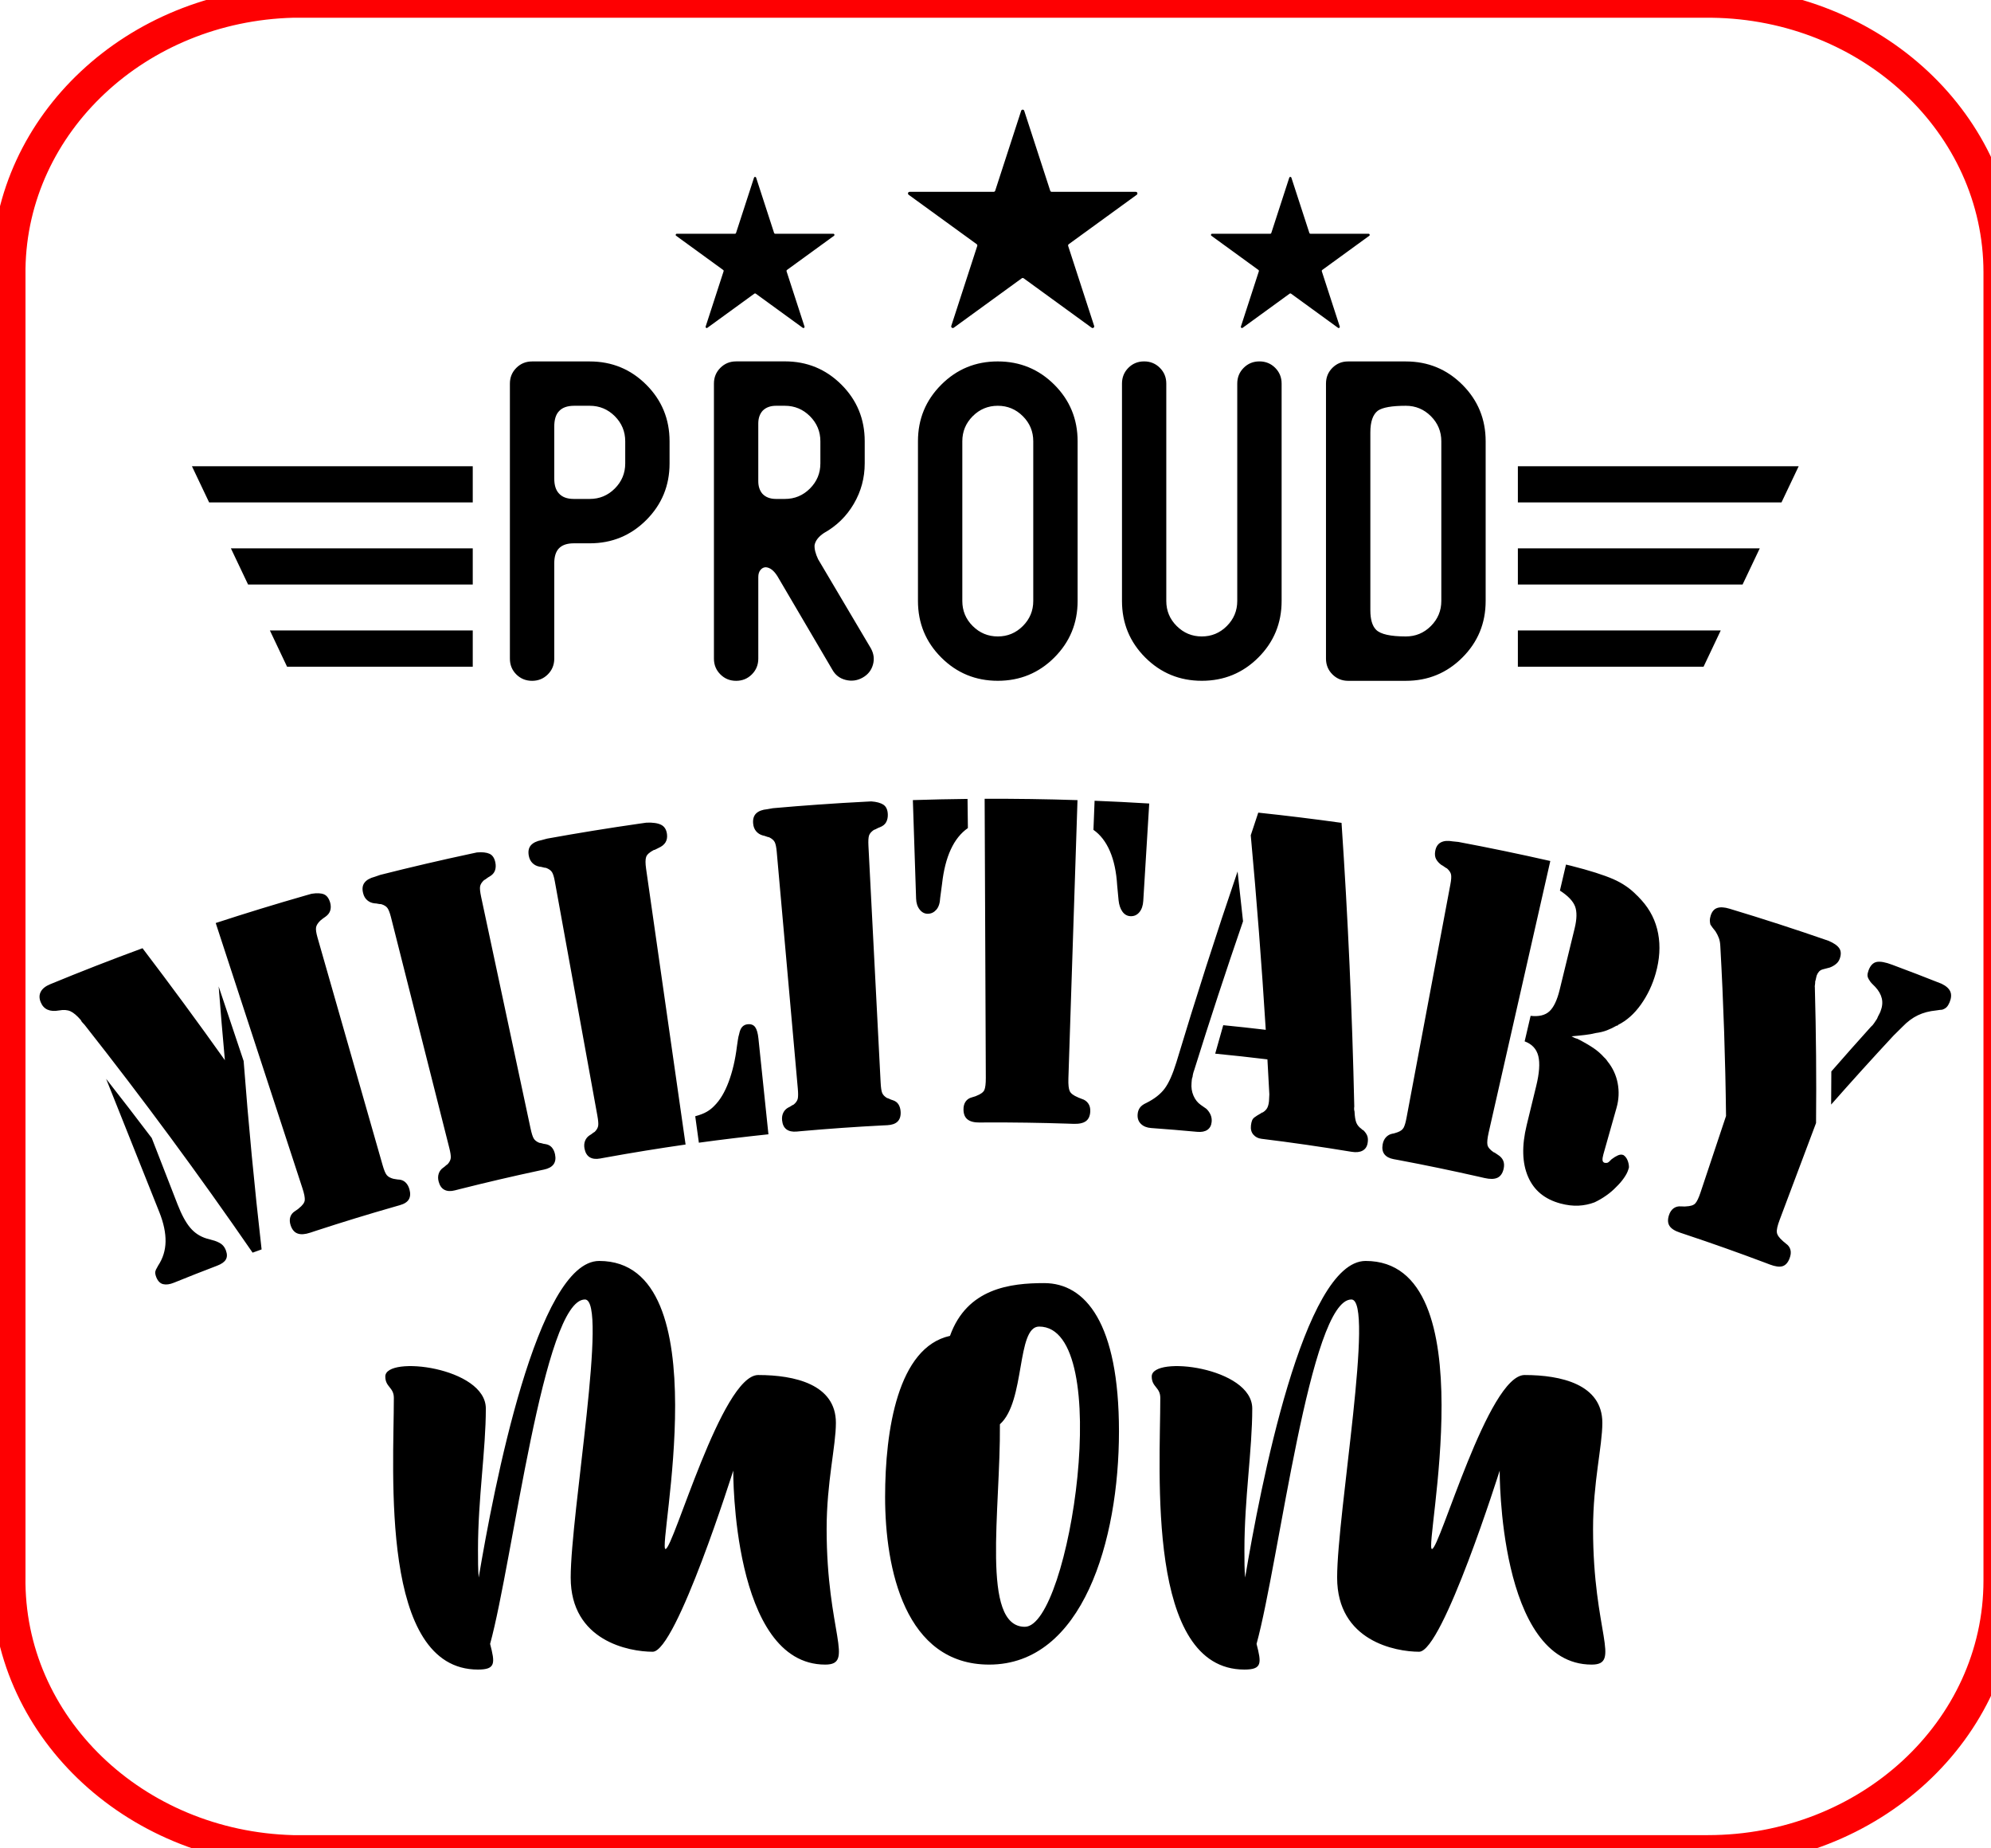
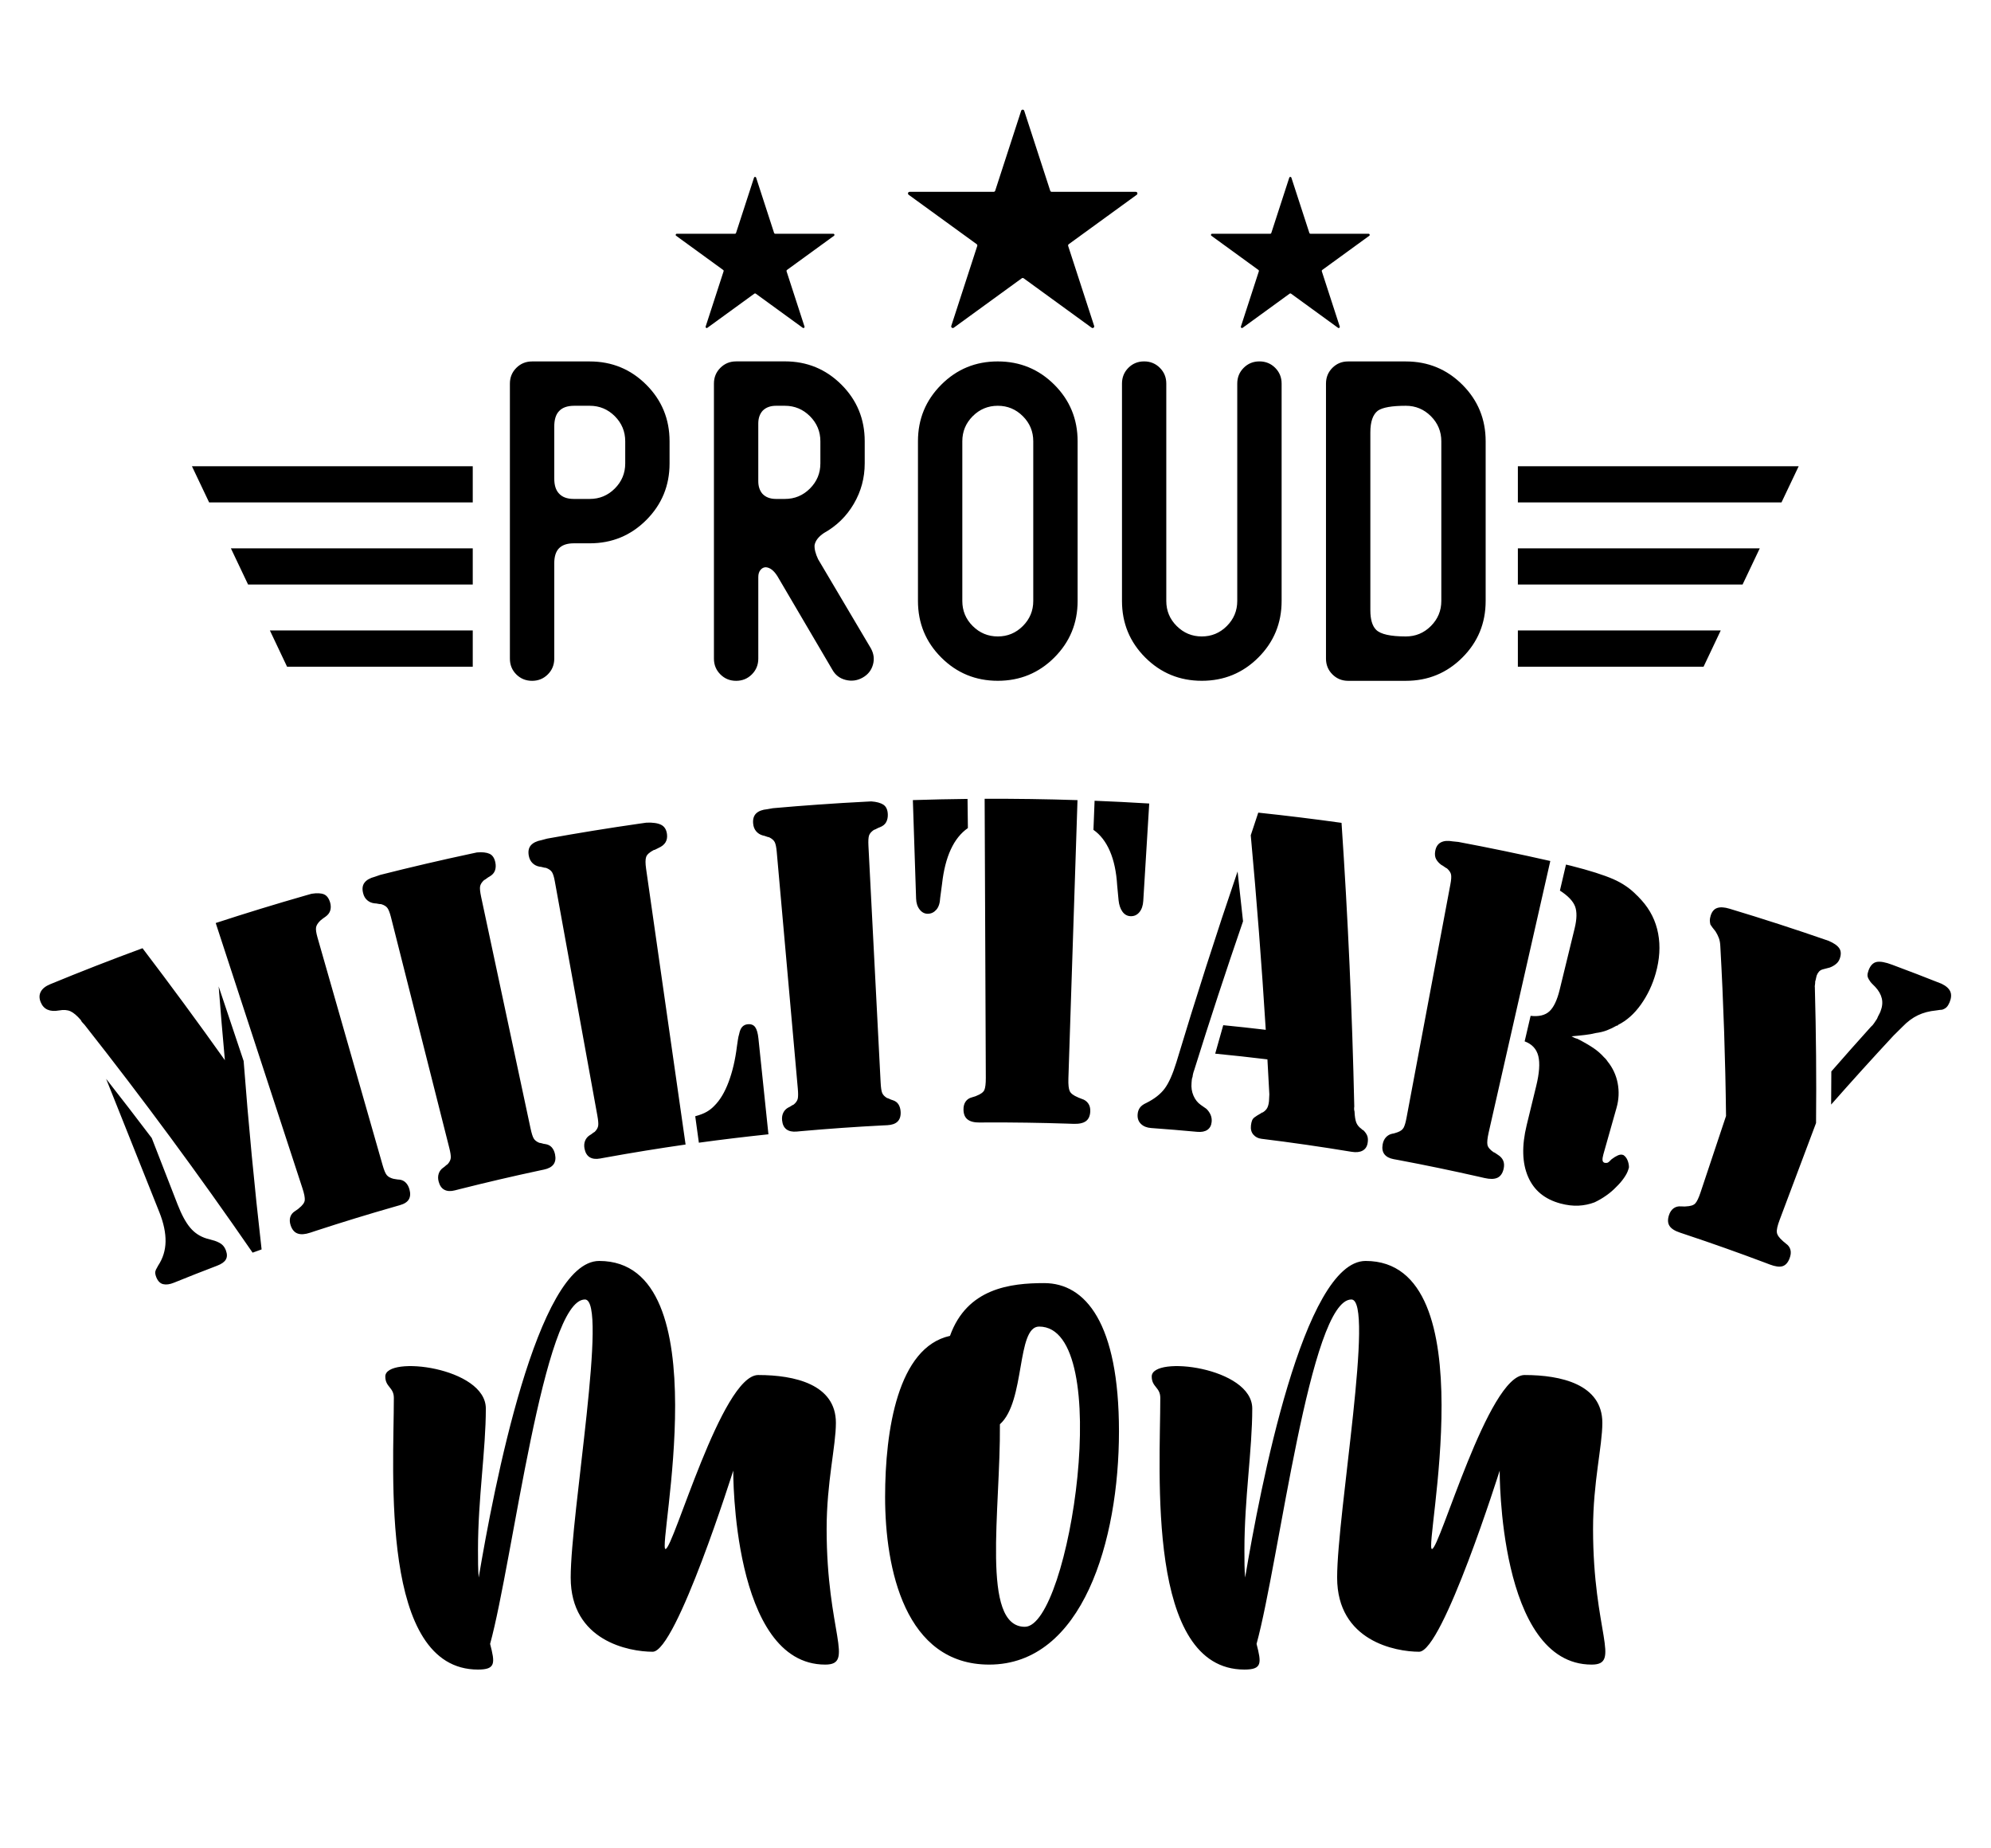
<svg xmlns="http://www.w3.org/2000/svg" xmlns:ns1="https://www.xtool.com/pages/software" version="1.1" preserveAspectRatio="xMinYMin meet" width="76.2mm" height="70.715mm" viewBox="349.461 220.061 76.2 70.715" ns1:version="2.7.22">
  <style />
-   <path transform="matrix(0.563,0,0,0.563,350.974,224.257)" stroke="none" fill="#000000" data-view-type="laser" d="M53.411 105.683C47.061 105.683 47.158 92.499 47.158 92.499 47.158 92.499 43.281 104.81 41.682 104.81 40.083 104.81 36.108 104.082 36.108 99.769 36.108 95.407 38.677 80.868 37.077 80.868 34.267 80.868 32.182 98.606 30.63 104.277 30.969 105.585 31.017 106.021 29.806 106.021 23.118 106.021 24.086 92.596 24.086 87.556 24.086 86.829 23.505 86.829 23.505 86.101 23.505 84.647 30.339 85.471 30.339 88.281 30.339 91.092 29.806 94.388 29.806 97.877 29.806 98.604 29.806 99.234 29.854 99.767 30.871 93.709 33.829 78.249 38.045 78.249 46.381 78.249 41.972 97.828 42.553 97.828 43.086 97.828 46.382 86.002 48.854 86.002 51.326 86.002 54.136 86.633 54.136 89.25 54.136 90.849 53.506 93.272 53.506 96.471 53.508 103.502 55.447 105.683 53.411 105.683ZM73.379 89.835C73.379 97.25 70.907 105.683 64.558 105.683 58.838 105.683 57.481 99.189 57.481 94.294 57.481 89.738 58.354 84.115 61.892 83.341 63.055 80.094 66.011 79.755 68.29 79.755 71.102 79.753 73.379 82.468 73.379 89.835ZM67.951 82.709C66.401 82.709 67.03 87.799 65.285 89.349 65.334 95.212 63.976 103.114 66.981 103.114 70.034 103.114 73.136 82.709 67.951 82.709ZM105.512 105.683C99.162 105.683 99.26 92.499 99.26 92.499 99.26 92.499 95.382 104.81 93.783 104.81 92.184 104.81 88.21 104.082 88.21 99.769 88.21 95.407 90.779 80.868 89.178 80.868 86.368 80.868 84.283 98.606 82.732 104.277 83.07 105.585 83.119 106.021 81.907 106.021 75.219 106.021 76.188 92.596 76.188 87.556 76.188 86.829 75.606 86.829 75.606 86.101 75.606 84.647 82.44 85.471 82.44 88.281 82.44 91.092 81.907 94.388 81.907 97.877 81.907 98.604 81.907 99.234 81.956 99.767 82.973 93.709 85.931 78.249 90.147 78.249 98.482 78.249 94.073 97.828 94.655 97.828 95.188 97.828 98.484 86.002 100.955 86.002 103.427 86.002 106.238 86.633 106.238 89.25 106.238 90.849 105.607 93.272 105.607 96.471 105.609 103.502 107.546 105.683 105.512 105.683ZM19.334 53.33C19.134 53.249 18.854 53.236 18.491 53.293 18.367 53.329 18.24 53.364 18.115 53.4 16.06 53.988 14.014 54.615 11.977 55.281 13.941 61.29 15.908 67.299 17.872 73.307 17.996 73.683 18.047 73.955 18.03 74.123 18.012 74.292 17.877 74.475 17.628 74.672 17.591 74.708 17.553 74.739 17.513 74.763 17.472 74.789 17.424 74.823 17.364 74.865 17.204 74.966 17.097 75.1 17.045 75.268 16.993 75.437 17.003 75.626 17.072 75.834 17.171 76.125 17.33 76.31 17.549 76.386 17.767 76.464 18.049 76.444 18.396 76.329 18.537 76.282 18.678 76.237 18.817 76.19 20.592 75.61 22.374 75.064 24.164 74.553 24.272 74.522 24.382 74.491 24.491 74.459 24.797 74.373 25.001 74.242 25.105 74.063 25.208 73.887 25.223 73.66 25.147 73.385 25.093 73.194 25.011 73.041 24.894 72.925 24.779 72.808 24.635 72.74 24.462 72.721 24.389 72.719 24.316 72.711 24.24 72.696 24.165 72.683 24.102 72.672 24.052 72.664 23.845 72.609 23.696 72.525 23.605 72.414 23.513 72.303 23.419 72.079 23.323 71.741 21.847 66.582 20.372 61.423 18.896 56.265 18.805 55.948 18.773 55.718 18.799 55.574 18.825 55.43 18.922 55.276 19.091 55.114 19.134 55.08 19.189 55.034 19.254 54.983 19.321 54.929 19.387 54.882 19.455 54.84 19.61 54.728 19.713 54.591 19.763 54.429 19.811 54.267 19.81 54.09 19.758 53.899 19.672 53.603 19.531 53.413 19.334 53.33ZM12.414 77.144C12.302 77.045 12.134 76.956 11.907 76.877 11.727 76.827 11.547 76.778 11.368 76.728 10.919 76.593 10.545 76.349 10.245 75.993 9.944 75.638 9.659 75.111 9.387 74.415 8.8 72.908 8.215 71.402 7.629 69.896 6.607 68.546 5.574 67.205 4.527 65.871 5.734 68.893 6.941 71.916 8.146 74.938 8.439 75.673 8.578 76.341 8.567 76.937 8.556 77.535 8.387 78.076 8.062 78.566 8.036 78.625 8.006 78.678 7.977 78.725 7.947 78.774 7.926 78.813 7.913 78.84 7.874 78.928 7.857 79.012 7.866 79.091 7.874 79.172 7.898 79.263 7.94 79.363 8.049 79.627 8.207 79.783 8.411 79.828 8.617 79.875 8.857 79.841 9.132 79.729 10.109 79.332 11.089 78.947 12.07 78.573 12.37 78.459 12.568 78.32 12.663 78.155 12.761 77.99 12.762 77.784 12.67 77.536 12.611 77.376 12.526 77.245 12.414 77.144ZM12.177 59.592C12.307 61.266 12.448 62.936 12.6 64.604 10.78 62.043 8.912 59.507 7.001 56.994 4.897 57.767 2.805 58.582 0.726 59.44 0.41 59.57 0.194 59.741 0.084 59.952-0.028 60.164-0.028 60.404 0.081 60.666 0.181 60.911 0.337 61.078 0.544 61.17 0.752 61.262 1.012 61.28 1.327 61.223 1.641 61.167 1.9 61.186 2.107 61.282 2.313 61.377 2.545 61.573 2.805 61.873 2.83 61.935 2.865 61.991 2.916 62.043 2.964 62.095 3.013 62.147 3.061 62.199 7.051 67.26 10.859 72.426 14.484 77.685 14.688 77.611 14.892 77.538 15.096 77.465 14.61 73.215 14.202 68.945 13.875 64.661 13.308 62.97 12.743 61.28 12.177 59.592ZM22.28 53.735C22.418 53.854 22.583 53.923 22.774 53.944 22.855 53.946 22.929 53.956 23.001 53.972 23.07 53.988 23.146 53.998 23.227 53.999 23.43 54.061 23.571 54.15 23.653 54.265 23.734 54.38 23.814 54.587 23.89 54.885 25.21 60.109 26.532 65.331 27.852 70.555 27.933 70.874 27.967 71.104 27.956 71.243 27.943 71.383 27.873 71.525 27.745 71.671 27.683 71.71 27.63 71.752 27.583 71.797 27.536 71.844 27.481 71.886 27.421 71.924 27.282 72.027 27.186 72.16 27.134 72.322 27.082 72.484 27.081 72.661 27.131 72.852 27.204 73.129 27.335 73.315 27.525 73.414 27.716 73.513 27.952 73.524 28.237 73.451 28.348 73.424 28.458 73.394 28.566 73.367 30.367 72.912 32.175 72.491 33.988 72.103 34.086 72.082 34.187 72.061 34.286 72.04 34.595 71.975 34.814 71.857 34.94 71.686 35.066 71.514 35.102 71.289 35.044 71.007 35.005 70.813 34.93 70.654 34.823 70.531 34.716 70.408 34.567 70.331 34.375 70.304 34.303 70.297 34.235 70.283 34.174 70.262 34.111 70.241 34.044 70.228 33.973 70.22 33.793 70.145 33.667 70.048 33.596 69.928 33.523 69.808 33.45 69.577 33.377 69.233 32.258 63.985 31.138 58.739 30.017 53.491 29.949 53.168 29.925 52.937 29.948 52.797 29.971 52.658 30.058 52.516 30.212 52.371 30.283 52.334 30.346 52.292 30.401 52.247 30.456 52.201 30.521 52.161 30.593 52.122 30.78 52.014 30.902 51.877 30.96 51.714 31.018 51.55 31.027 51.367 30.986 51.166 30.925 50.865 30.792 50.667 30.588 50.575 30.384 50.483 30.098 50.452 29.734 50.484 29.619 50.509 29.506 50.533 29.391 50.557 27.308 51.001 25.233 51.485 23.164 52.009 23.041 52.051 22.918 52.094 22.793 52.137 22.466 52.221 22.231 52.355 22.092 52.538 21.951 52.723 21.922 52.964 22 53.261 22.048 53.46 22.142 53.619 22.28 53.735ZM37.739 69.476C37.676 69.51 37.619 69.549 37.569 69.591 37.519 69.633 37.462 69.672 37.399 69.706 37.253 69.8 37.149 69.926 37.086 70.084 37.023 70.241 37.01 70.417 37.047 70.612 37.101 70.893 37.219 71.088 37.4 71.2 37.582 71.311 37.817 71.339 38.107 71.287 38.218 71.266 38.328 71.247 38.44 71.226 40.262 70.895 42.088 70.599 43.918 70.336 43.024 64.09 42.13 57.843 41.234 51.597 41.181 51.226 41.181 50.959 41.236 50.795 41.289 50.632 41.461 50.475 41.751 50.322 41.801 50.316 41.851 50.298 41.898 50.269 41.945 50.24 42.007 50.209 42.08 50.178 42.299 50.081 42.457 49.955 42.553 49.798 42.648 49.641 42.682 49.453 42.653 49.234 42.613 48.929 42.48 48.719 42.256 48.606 42.033 48.492 41.699 48.442 41.257 48.46 41.103 48.481 40.949 48.503 40.795 48.525 38.695 48.826 36.597 49.166 34.504 49.545 34.378 49.579 34.253 49.613 34.127 49.647 33.795 49.709 33.553 49.827 33.401 50 33.249 50.175 33.204 50.413 33.26 50.714 33.299 50.917 33.382 51.082 33.511 51.208 33.639 51.335 33.798 51.416 33.988 51.45 34.067 51.458 34.141 51.471 34.211 51.492 34.279 51.513 34.354 51.528 34.435 51.534 34.631 51.61 34.765 51.707 34.84 51.829 34.914 51.95 34.979 52.161 35.032 52.464 35.994 57.765 36.957 63.065 37.92 68.367 37.979 68.691 37.998 68.922 37.977 69.06 37.956 69.202 37.875 69.34 37.739 69.476ZM48.648 62.356C48.536 62.202 48.363 62.137 48.128 62.163 47.987 62.178 47.867 62.236 47.772 62.335 47.676 62.433 47.605 62.597 47.56 62.824 47.524 62.939 47.498 63.064 47.477 63.198 47.457 63.332 47.433 63.491 47.407 63.671 47.297 64.568 47.109 65.372 46.845 66.078 46.581 66.786 46.254 67.33 45.865 67.711 45.723 67.861 45.556 67.994 45.363 68.107 45.17 68.221 44.908 68.323 44.574 68.414 44.657 69.013 44.738 69.612 44.821 70.212 46.395 69.996 47.973 69.807 49.55 69.641 49.323 67.476 49.098 65.31 48.872 63.146 48.834 62.772 48.76 62.51 48.648 62.356ZM58.394 67.613C58.308 67.474 58.174 67.375 57.989 67.319 57.92 67.301 57.856 67.275 57.798 67.246 57.74 67.215 57.675 67.191 57.607 67.173 57.442 67.071 57.333 66.956 57.281 66.826 57.228 66.697 57.194 66.457 57.176 66.105 56.899 60.747 56.624 55.389 56.348 50.029 56.332 49.7 56.345 49.467 56.389 49.334 56.433 49.2 56.541 49.074 56.714 48.955 56.789 48.929 56.859 48.899 56.92 48.863 56.982 48.827 57.051 48.797 57.127 48.771 57.328 48.693 57.471 48.578 57.553 48.426 57.636 48.273 57.673 48.094 57.665 47.888 57.652 47.58 57.552 47.365 57.366 47.24 57.179 47.117 56.904 47.041 56.541 47.015 56.425 47.021 56.31 47.026 56.193 47.033 54.077 47.141 51.964 47.29 49.852 47.478 49.724 47.501 49.596 47.524 49.468 47.546 49.132 47.577 48.881 47.673 48.716 47.831 48.551 47.992 48.481 48.225 48.512 48.531 48.531 48.737 48.599 48.908 48.716 49.046 48.833 49.184 48.983 49.279 49.168 49.33 49.247 49.344 49.319 49.365 49.387 49.393 49.453 49.42 49.526 49.441 49.604 49.456 49.792 49.55 49.916 49.66 49.979 49.786 50.043 49.913 50.086 50.13 50.114 50.436 50.592 55.802 51.07 61.168 51.547 66.535 51.577 66.864 51.573 67.095 51.541 67.231 51.507 67.367 51.416 67.497 51.267 67.62 51.201 67.647 51.141 67.681 51.087 67.719 51.034 67.756 50.974 67.79 50.908 67.818 50.755 67.899 50.64 68.014 50.564 68.166 50.488 68.316 50.459 68.491 50.478 68.687 50.506 68.972 50.605 69.178 50.776 69.305 50.946 69.432 51.178 69.481 51.47 69.455 51.581 69.445 51.693 69.434 51.807 69.424 53.645 69.261 55.487 69.131 57.328 69.037 57.429 69.032 57.531 69.028 57.631 69.023 57.945 69.006 58.177 68.925 58.329 68.775 58.48 68.626 58.551 68.407 58.538 68.122 58.527 67.921 58.48 67.753 58.394 67.613ZM75.436 47.159C74.198 47.083 72.959 47.02 71.722 46.971 71.696 47.63 71.67 48.29 71.644 48.949 72.115 49.276 72.489 49.76 72.765 50.4 73.04 51.04 73.202 51.814 73.257 52.72 73.29 53.063 73.322 53.405 73.354 53.748 73.388 54.059 73.474 54.31 73.612 54.505 73.75 54.699 73.929 54.803 74.151 54.816 74.396 54.83 74.6 54.743 74.76 54.553 74.921 54.365 75.011 54.106 75.031 53.777 75.164 51.57 75.3 49.365 75.436 47.159ZM70.56 46.929C68.456 46.859 66.352 46.83 64.248 46.838 64.274 53.16 64.301 59.482 64.327 65.804 64.329 66.199 64.295 66.475 64.229 66.629 64.161 66.783 63.979 66.915 63.684 67.029 63.639 67.051 63.594 67.068 63.548 67.079 63.503 67.09 63.446 67.108 63.378 67.131 63.197 67.178 63.056 67.272 62.955 67.416 62.855 67.56 62.806 67.743 62.81 67.962 62.814 68.269 62.907 68.493 63.09 68.634 63.271 68.775 63.542 68.843 63.901 68.84 64.047 68.838 64.193 68.838 64.34 68.836 66.185 68.828 68.029 68.856 69.872 68.916 70.006 68.921 70.142 68.925 70.277 68.93 70.659 68.943 70.942 68.885 71.129 68.749 71.315 68.614 71.414 68.393 71.428 68.085 71.438 67.866 71.39 67.681 71.283 67.534 71.174 67.387 71.032 67.288 70.852 67.236 70.806 67.213 70.763 67.194 70.717 67.181 70.672 67.168 70.627 67.15 70.583 67.126 70.291 67.004 70.107 66.867 70.034 66.71 69.959 66.554 69.928 66.266 69.941 65.848 70.146 59.544 70.353 53.236 70.56 46.929ZM63.085 46.846C61.846 46.859 60.607 46.887 59.368 46.927 59.441 49.158 59.513 51.388 59.588 53.62 59.598 53.928 59.68 54.178 59.836 54.372 59.99 54.565 60.178 54.659 60.399 54.652 60.621 54.646 60.809 54.553 60.966 54.374 61.122 54.194 61.209 53.928 61.225 53.575 61.268 53.254 61.31 52.935 61.353 52.616 61.457 51.69 61.655 50.91 61.948 50.279 62.239 49.647 62.627 49.163 63.109 48.827 63.1 48.167 63.091 47.507 63.085 46.846ZM83.457 67.85C83.397 67.965 83.292 68.069 83.143 68.161 83.12 68.158 83.102 68.161 83.089 68.171 83.076 68.18 83.057 68.195 83.032 68.213 82.934 68.268 82.848 68.318 82.773 68.365 82.699 68.412 82.636 68.454 82.587 68.493 82.511 68.551 82.457 68.623 82.425 68.707 82.393 68.791 82.368 68.9 82.352 69.031 82.321 69.293 82.376 69.504 82.516 69.664 82.655 69.824 82.836 69.918 83.06 69.946 85.106 70.197 87.148 70.492 89.184 70.829 89.495 70.881 89.746 70.856 89.936 70.754 90.124 70.652 90.24 70.484 90.281 70.244 90.315 70.05 90.308 69.886 90.261 69.755 90.214 69.624 90.122 69.491 89.983 69.356 89.96 69.353 89.939 69.343 89.918 69.329 89.897 69.314 89.878 69.295 89.858 69.269 89.693 69.152 89.576 69.01 89.511 68.843 89.447 68.676 89.406 68.425 89.392 68.088 89.375 68.041 89.367 67.989 89.364 67.933 89.361 67.877 89.366 67.816 89.375 67.751 89.233 61.334 88.945 54.905 88.509 48.473 86.625 48.21 84.738 47.979 82.848 47.779 82.676 48.291 82.506 48.805 82.338 49.318 82.744 53.727 83.084 58.135 83.358 62.54 82.396 62.425 81.432 62.32 80.467 62.225 80.284 62.869 80.102 63.514 79.921 64.16 81.105 64.275 82.289 64.405 83.471 64.549 83.517 65.341 83.559 66.133 83.601 66.923 83.593 67.077 83.586 67.231 83.578 67.387 83.559 67.579 83.517 67.737 83.457 67.85ZM78.329 65.947C78.335 65.871 78.353 65.799 78.382 65.736 78.387 65.67 78.4 65.6 78.418 65.524 78.435 65.448 78.46 65.368 78.492 65.283 79.548 61.899 80.655 58.527 81.813 55.164 81.694 54.035 81.57 52.906 81.442 51.777 79.974 56.084 78.588 60.409 77.282 64.748 77.03 65.566 76.764 66.162 76.482 66.538 76.2 66.914 75.787 67.236 75.245 67.507 75.032 67.602 74.883 67.714 74.796 67.84 74.707 67.967 74.658 68.117 74.647 68.294 74.629 68.558 74.705 68.772 74.875 68.937 75.045 69.102 75.275 69.194 75.567 69.215 76.61 69.29 77.653 69.376 78.696 69.473 78.986 69.5 79.218 69.455 79.388 69.34 79.556 69.224 79.655 69.047 79.679 68.806 79.697 68.631 79.673 68.469 79.608 68.318 79.543 68.167 79.448 68.031 79.323 67.91 79.195 67.821 79.066 67.73 78.938 67.641 78.722 67.489 78.559 67.28 78.444 67.016 78.33 66.752 78.285 66.467 78.312 66.159 78.316 66.094 78.322 66.024 78.329 65.947ZM103.336 59.822C103.164 60.527 102.931 61.015 102.64 61.283 102.348 61.552 101.922 61.653 101.362 61.59 101.227 62.168 101.091 62.746 100.957 63.324 101.457 63.509 101.768 63.844 101.886 64.325 102.005 64.806 101.956 65.485 101.742 66.361 101.527 67.247 101.31 68.135 101.094 69.021 100.751 70.432 100.788 71.6 101.19 72.528 101.592 73.456 102.322 74.055 103.391 74.344 103.829 74.46 104.237 74.51 104.617 74.491 104.998 74.472 105.361 74.397 105.706 74.266 105.978 74.138 106.242 73.986 106.496 73.806 106.751 73.628 106.981 73.432 107.186 73.216 107.387 73.023 107.559 72.823 107.706 72.612 107.852 72.403 107.951 72.215 108.001 72.045 108.008 72.024 108.014 72.003 108.021 71.982 108.027 71.961 108.037 71.93 108.048 71.886 108.046 71.726 108.016 71.567 107.952 71.41 107.889 71.255 107.797 71.135 107.675 71.054 107.653 71.047 107.63 71.041 107.609 71.034 107.52 71.008 107.411 71.023 107.287 71.078 107.162 71.133 107.021 71.219 106.867 71.336 106.798 71.407 106.739 71.465 106.691 71.509 106.642 71.553 106.592 71.579 106.542 71.587 106.519 71.58 106.495 71.579 106.47 71.584 106.444 71.588 106.422 71.587 106.399 71.58 106.31 71.554 106.26 71.496 106.252 71.4 106.242 71.307 106.261 71.175 106.308 71.005 106.608 69.948 106.906 68.89 107.206 67.831 107.361 67.28 107.387 66.727 107.282 66.173 107.177 65.62 106.945 65.121 106.589 64.682 106.553 64.627 106.517 64.576 106.478 64.533 106.44 64.487 106.401 64.448 106.36 64.414 106.15 64.175 105.905 63.963 105.628 63.775 105.351 63.588 104.992 63.379 104.549 63.153 104.478 63.135 104.41 63.112 104.342 63.083 104.274 63.054 104.208 63.02 104.143 62.981 104.476 62.952 104.779 62.923 105.051 62.89 105.324 62.859 105.568 62.816 105.785 62.759 106.074 62.722 106.329 62.659 106.556 62.571 106.783 62.484 107.002 62.378 107.214 62.254 107.238 62.26 107.256 62.26 107.272 62.252 107.287 62.246 107.296 62.231 107.303 62.208 107.893 61.914 108.411 61.454 108.858 60.825 109.305 60.197 109.642 59.492 109.864 58.71 110.134 57.757 110.193 56.855 110.032 55.998 109.872 55.143 109.494 54.382 108.895 53.721 108.832 53.658 108.774 53.598 108.723 53.538 108.672 53.478 108.625 53.432 108.581 53.397 108.14 52.938 107.604 52.571 106.977 52.297 106.349 52.023 105.393 51.715 104.109 51.39 103.995 51.362 103.88 51.336 103.767 51.309 103.633 51.887 103.496 52.465 103.362 53.044 103.359 53.055 103.357 53.065 103.354 53.076 103.905 53.431 104.246 53.79 104.384 54.152 104.52 54.513 104.51 55.013 104.353 55.655 104.013 57.045 103.675 58.433 103.336 59.822ZM95.296 51.333C95.367 51.369 95.432 51.408 95.488 51.453 95.545 51.497 95.61 51.537 95.681 51.573 95.837 51.714 95.929 51.853 95.955 51.992 95.981 52.132 95.966 52.352 95.908 52.655 94.913 57.95 93.917 63.245 92.923 68.54 92.866 68.843 92.801 69.06 92.73 69.191 92.659 69.324 92.523 69.426 92.323 69.5 92.275 69.513 92.218 69.531 92.157 69.554 92.093 69.577 92.029 69.593 91.956 69.601 91.787 69.637 91.645 69.718 91.53 69.842 91.415 69.967 91.34 70.127 91.305 70.322 91.254 70.604 91.295 70.829 91.424 70.997 91.554 71.166 91.765 71.277 92.053 71.331 92.165 71.352 92.275 71.373 92.387 71.392 94.207 71.734 96.021 72.112 97.831 72.521 97.963 72.552 98.095 72.581 98.227 72.612 98.603 72.698 98.893 72.693 99.104 72.596 99.313 72.499 99.454 72.301 99.525 72.001 99.575 71.788 99.569 71.6 99.501 71.436 99.434 71.274 99.306 71.136 99.122 71.025 99.058 70.987 99.008 70.953 98.969 70.921 98.929 70.89 98.887 70.868 98.843 70.858 98.6 70.689 98.461 70.523 98.428 70.357 98.396 70.192 98.422 69.917 98.509 69.53 99.907 63.375 101.303 57.221 102.701 51.066 100.625 50.595 98.54 50.162 96.451 49.77 96.321 49.757 96.191 49.744 96.062 49.731 95.73 49.67 95.462 49.694 95.258 49.803 95.054 49.911 94.928 50.107 94.878 50.387 94.839 50.604 94.858 50.786 94.936 50.935 95.015 51.081 95.134 51.215 95.296 51.333ZM122.376 57.707C122.48 57.417 122.469 57.179 122.341 56.993 122.213 56.806 121.967 56.638 121.604 56.486 119.377 55.713 117.138 54.987 114.888 54.31 114.538 54.203 114.257 54.187 114.044 54.26 113.832 54.333 113.685 54.508 113.602 54.782 113.563 54.913 113.544 55.02 113.546 55.104 113.547 55.188 113.56 55.281 113.583 55.383 113.618 55.441 113.665 55.509 113.724 55.587 113.782 55.664 113.85 55.75 113.929 55.846 114.02 55.988 114.096 56.137 114.156 56.295 114.216 56.45 114.252 56.646 114.26 56.878 114.475 60.728 114.603 64.568 114.647 68.396 114.069 70.127 113.492 71.859 112.914 73.59 112.789 73.966 112.669 74.216 112.554 74.34 112.441 74.465 112.222 74.531 111.905 74.543 111.854 74.549 111.804 74.551 111.757 74.546 111.71 74.543 111.65 74.54 111.578 74.54 111.388 74.525 111.223 74.569 111.08 74.672 110.938 74.778 110.832 74.933 110.766 75.142 110.672 75.435 110.683 75.677 110.803 75.865 110.922 76.054 111.164 76.208 111.532 76.329 111.662 76.372 111.791 76.415 111.921 76.459 113.704 77.053 115.478 77.682 117.242 78.346 117.37 78.395 117.498 78.443 117.627 78.492 117.99 78.629 118.275 78.668 118.483 78.607 118.69 78.545 118.85 78.372 118.962 78.085 119.049 77.86 119.071 77.662 119.025 77.491 118.98 77.321 118.878 77.181 118.721 77.073 118.685 77.036 118.648 77.005 118.609 76.977 118.57 76.95 118.531 76.919 118.497 76.882 118.254 76.671 118.123 76.48 118.102 76.308 118.079 76.135 118.142 75.853 118.29 75.461 119.116 73.265 119.94 71.068 120.766 68.874 120.796 65.814 120.768 62.744 120.685 59.665 120.676 59.615 120.677 59.552 120.692 59.474 120.705 59.396 120.71 59.324 120.708 59.252 120.731 59.191 120.749 59.121 120.762 59.043 120.775 58.967 120.789 58.907 120.804 58.865 120.839 58.761 120.893 58.669 120.962 58.588 121.032 58.507 121.126 58.454 121.246 58.425 121.397 58.384 121.549 58.345 121.701 58.306 121.86 58.246 121.999 58.167 122.117 58.07 122.239 57.974 122.323 57.853 122.376 57.707ZM129.891 59.936C129.803 59.733 129.605 59.557 129.298 59.408 128.185 58.966 127.069 58.536 125.95 58.12 125.483 57.942 125.128 57.879 124.885 57.927 124.643 57.977 124.459 58.167 124.336 58.496 124.283 58.64 124.259 58.76 124.264 58.857 124.27 58.953 124.317 59.066 124.408 59.194 124.44 59.254 124.492 59.32 124.562 59.393 124.631 59.466 124.706 59.542 124.788 59.62 125.025 59.874 125.174 60.138 125.237 60.409 125.299 60.679 125.271 60.969 125.151 61.277 125.12 61.36 125.081 61.439 125.038 61.517 124.994 61.594 124.952 61.684 124.913 61.787 124.848 61.881 124.783 61.98 124.717 62.082 124.649 62.186 124.576 62.27 124.497 62.333 123.59 63.339 122.692 64.351 121.805 65.368 121.803 66.12 121.8 66.87 121.792 67.62 123.182 66.042 124.596 64.479 126.034 62.932 126.238 62.73 126.442 62.527 126.648 62.325 126.977 61.983 127.323 61.726 127.688 61.551 128.051 61.377 128.467 61.267 128.937 61.222 129.026 61.211 129.1 61.199 129.162 61.189 129.223 61.178 129.28 61.173 129.338 61.173 129.468 61.131 129.57 61.073 129.644 60.997 129.719 60.921 129.785 60.81 129.844 60.67 129.962 60.381 129.978 60.138 129.891 59.936ZM33.483 38.82C33.906 38.82 34.262 38.674 34.554 38.382 34.845 38.091 34.991 37.734 34.991 37.312L34.991 30.829C34.991 30.387 35.092 30.055 35.292 29.835 35.513 29.594 35.854 29.474 36.318 29.474L37.403 29.474C38.911 29.474 40.192 28.946 41.247 27.891 42.301 26.835 42.829 25.554 42.829 24.047L42.829 22.539C42.829 21.031 42.301 19.75 41.247 18.696 40.191 17.641 38.909 17.113 37.403 17.113L33.483 17.113C33.06 17.113 32.704 17.259 32.412 17.551 32.121 17.842 31.975 18.198 31.975 18.621L31.975 37.315C31.975 37.738 32.121 38.094 32.412 38.386 32.704 38.674 33.062 38.82 33.483 38.82ZM34.991 21.543C34.991 21.082 35.092 20.74 35.292 20.518 35.513 20.257 35.866 20.126 36.349 20.126L37.403 20.126C38.067 20.126 38.634 20.362 39.107 20.834 39.578 21.307 39.815 21.874 39.815 22.538L39.815 24.046C39.815 24.71 39.578 25.277 39.107 25.75 38.634 26.223 38.067 26.458 37.403 26.458L36.318 26.458C35.854 26.458 35.513 26.326 35.292 26.066 35.092 25.845 34.991 25.513 34.991 25.071L34.991 21.543ZM47.353 17.11C46.93 17.11 46.574 17.256 46.283 17.547 45.991 17.839 45.845 18.195 45.845 18.618L45.845 37.312C45.845 37.734 45.991 38.091 46.283 38.382 46.574 38.674 46.93 38.82 47.353 38.82 47.776 38.82 48.132 38.674 48.424 38.382 48.715 38.091 48.861 37.734 48.861 37.312L48.861 31.764C48.861 31.563 48.911 31.403 49.012 31.281 49.112 31.161 49.232 31.1 49.373 31.1 49.655 31.121 49.916 31.322 50.157 31.702L53.895 38.065C54.096 38.426 54.398 38.658 54.799 38.758 55.201 38.859 55.583 38.808 55.944 38.608 56.306 38.407 56.542 38.115 56.652 37.733 56.762 37.351 56.717 36.98 56.516 36.617L52.928 30.557C52.747 30.175 52.668 29.854 52.687 29.592 52.747 29.291 52.958 29.019 53.32 28.777 54.184 28.294 54.862 27.632 55.356 26.786 55.849 25.943 56.095 25.027 56.095 24.043L56.095 22.535C56.095 21.027 55.567 19.745 54.513 18.691 53.456 17.636 52.175 17.108 50.669 17.108L47.353 17.108ZM53.081 22.538L53.081 24.046C53.081 24.71 52.844 25.277 52.373 25.75 51.9 26.223 51.333 26.458 50.669 26.458L50.066 26.458C49.665 26.458 49.352 26.338 49.132 26.096 48.95 25.876 48.86 25.594 48.86 25.253L48.86 21.333C48.86 20.972 48.96 20.68 49.161 20.458 49.381 20.238 49.684 20.126 50.065 20.126L50.667 20.126C51.331 20.126 51.898 20.362 52.371 20.834 52.844 21.307 53.081 21.875 53.081 22.538ZM61.298 18.694C60.242 19.749 59.715 21.031 59.715 22.538L59.715 33.392C59.715 34.9 60.243 36.181 61.298 37.236 62.352 38.29 63.635 38.818 65.141 38.818 66.649 38.818 67.931 38.29 68.985 37.236 70.04 36.181 70.568 34.898 70.568 33.392L70.568 22.538C70.568 21.03 70.04 19.749 68.985 18.694 67.929 17.64 66.648 17.112 65.141 17.112 63.633 17.11 62.352 17.638 61.298 18.694ZM67.553 22.538L67.553 33.392C67.553 34.056 67.317 34.623 66.845 35.096 66.372 35.569 65.806 35.804 65.141 35.804 64.479 35.804 63.91 35.567 63.437 35.096 62.964 34.625 62.73 34.056 62.73 33.392L62.73 22.538C62.73 21.874 62.966 21.307 63.437 20.834 63.909 20.362 64.477 20.126 65.141 20.126 65.806 20.126 66.372 20.362 66.845 20.834 67.317 21.307 67.553 21.875 67.553 22.538ZM73.584 18.618L73.584 33.392C73.584 34.9 74.112 36.181 75.166 37.236 76.222 38.29 77.504 38.818 79.01 38.818 80.518 38.818 81.799 38.29 82.854 37.236 83.91 36.181 84.436 34.898 84.436 33.392L84.436 18.618C84.436 18.195 84.29 17.839 83.999 17.547 83.707 17.256 83.351 17.11 82.928 17.11 82.505 17.11 82.149 17.256 81.857 17.547 81.566 17.839 81.42 18.195 81.42 18.618L81.42 33.392C81.42 34.056 81.184 34.623 80.712 35.096 80.239 35.569 79.672 35.804 79.008 35.804 78.344 35.804 77.777 35.567 77.304 35.096 76.831 34.625 76.596 34.056 76.596 33.392L76.596 18.618C76.596 18.195 76.451 17.839 76.159 17.547 75.868 17.256 75.511 17.11 75.088 17.11 74.666 17.11 74.309 17.256 74.018 17.547 73.729 17.839 73.584 18.197 73.584 18.618ZM87.889 17.547C87.598 17.839 87.452 18.195 87.452 18.618L87.452 37.312C87.452 37.734 87.598 38.091 87.889 38.382 88.181 38.674 88.537 38.82 88.96 38.82L92.88 38.82C94.388 38.82 95.669 38.292 96.724 37.237 97.78 36.183 98.306 34.9 98.306 33.393L98.306 22.539C98.306 21.031 97.778 19.75 96.724 18.696 95.669 17.641 94.386 17.113 92.88 17.113L88.96 17.113C88.537 17.11 88.181 17.257 87.889 17.547ZM90.468 21.935C90.468 21.211 90.638 20.719 90.98 20.458 91.301 20.238 91.934 20.126 92.88 20.126 93.542 20.126 94.111 20.362 94.584 20.834 95.055 21.307 95.292 21.874 95.292 22.538L95.292 33.392C95.292 34.056 95.055 34.623 94.584 35.096 94.111 35.569 93.544 35.804 92.88 35.804 91.835 35.804 91.161 35.653 90.86 35.352 90.599 35.091 90.468 34.649 90.468 34.025L90.468 21.935ZM119.585 24.237L100.496 24.237 100.496 26.694 118.417 26.694ZM116.94 29.815L100.496 29.815 100.496 32.274 115.772 32.274ZM114.287 35.396L100.496 35.396 100.496 37.861 113.119 37.861ZM29.45 26.694L29.45 24.237 10.361 24.237 11.529 26.694ZM29.45 29.815L13.008 29.815 14.176 32.274 29.45 32.274ZM29.45 37.861L29.45 35.396 15.659 35.396 16.827 37.861ZM46.475 10.897C46.503 10.916 46.513 10.95 46.503 10.982L45.282 14.742C45.259 14.812 45.34 14.87 45.398 14.828L48.597 12.503C48.625 12.484 48.66 12.484 48.686 12.503L51.885 14.828C51.945 14.871 52.025 14.813 52.002 14.742L50.781 10.982C50.771 10.952 50.782 10.916 50.808 10.897L54.007 8.572C54.067 8.528 54.036 8.435 53.962 8.435L50.008 8.435C49.976 8.435 49.946 8.413 49.935 8.381L48.714 4.622C48.691 4.552 48.592 4.552 48.57 4.622L47.348 8.381C47.339 8.412 47.309 8.435 47.275 8.435L43.322 8.435C43.247 8.435 43.216 8.528 43.276 8.572L46.475 10.897ZM63.705 9.141C63.744 9.168 63.76 9.218 63.745 9.264L61.98 14.697C61.947 14.799 62.062 14.883 62.15 14.82L66.771 11.462C66.81 11.434 66.862 11.434 66.901 11.462L71.522 14.821C71.608 14.884 71.724 14.8 71.692 14.698L69.926 9.265C69.912 9.22 69.928 9.17 69.967 9.142L74.588 5.785C74.674 5.721 74.63 5.585 74.523 5.585L68.81 5.585C68.763 5.585 68.72 5.555 68.705 5.509L66.939 0.077C66.907-0.026 66.763-0.026 66.73 0.077L64.965 5.509C64.95 5.555 64.908 5.585 64.86 5.585L59.147 5.585C59.04 5.585 58.996 5.721 59.082 5.785L63.705 9.141ZM82.862 10.897C82.889 10.916 82.899 10.95 82.889 10.982L81.668 14.742C81.645 14.812 81.726 14.87 81.785 14.828L84.984 12.503C85.011 12.484 85.047 12.484 85.073 12.503L88.272 14.828C88.332 14.871 88.411 14.813 88.388 14.742L87.167 10.982C87.157 10.952 87.169 10.916 87.195 10.897L90.394 8.572C90.454 8.528 90.423 8.435 90.348 8.435L86.394 8.435C86.362 8.435 86.333 8.413 86.322 8.381L85.1 4.622C85.078 4.552 84.979 4.552 84.956 4.622L83.735 8.381C83.725 8.412 83.696 8.435 83.662 8.435L79.708 8.435C79.634 8.435 79.603 8.528 79.663 8.572L82.862 10.897Z" fill-rule="evenodd" />
-   <path transform="matrix(1.292,0,0,1.199,-582.094,2.571)" stroke="#fe0002" fill="none" vector-effect="non-scaling-stroke" data-view-type="laser" d="M771.728,181.459 C774.097,181.491 776.234,182.468 777.778,184.027 C779.321,185.585 780.273,187.725 780.273,190.084 L780.273,231.834 C780.273,234.215 779.303,236.371 777.736,237.932 C776.168,239.493 774.002,240.459 771.61,240.459 L729.692,240.459 C727.326,240.393 725.205,239.387 723.684,237.808 C722.162,236.228 721.24,234.075 721.273,231.709 L721.273,189.965 C721.304,187.652 722.249,185.557 723.767,184.025 C725.283,182.493 727.372,181.524 729.692,181.459 Z" fill-rule="evenodd" />
+   <path transform="matrix(0.563,0,0,0.563,350.974,224.257)" stroke="none" fill="#000000" data-view-type="laser" d="M53.411 105.683C47.061 105.683 47.158 92.499 47.158 92.499 47.158 92.499 43.281 104.81 41.682 104.81 40.083 104.81 36.108 104.082 36.108 99.769 36.108 95.407 38.677 80.868 37.077 80.868 34.267 80.868 32.182 98.606 30.63 104.277 30.969 105.585 31.017 106.021 29.806 106.021 23.118 106.021 24.086 92.596 24.086 87.556 24.086 86.829 23.505 86.829 23.505 86.101 23.505 84.647 30.339 85.471 30.339 88.281 30.339 91.092 29.806 94.388 29.806 97.877 29.806 98.604 29.806 99.234 29.854 99.767 30.871 93.709 33.829 78.249 38.045 78.249 46.381 78.249 41.972 97.828 42.553 97.828 43.086 97.828 46.382 86.002 48.854 86.002 51.326 86.002 54.136 86.633 54.136 89.25 54.136 90.849 53.506 93.272 53.506 96.471 53.508 103.502 55.447 105.683 53.411 105.683ZM73.379 89.835C73.379 97.25 70.907 105.683 64.558 105.683 58.838 105.683 57.481 99.189 57.481 94.294 57.481 89.738 58.354 84.115 61.892 83.341 63.055 80.094 66.011 79.755 68.29 79.755 71.102 79.753 73.379 82.468 73.379 89.835ZM67.951 82.709C66.401 82.709 67.03 87.799 65.285 89.349 65.334 95.212 63.976 103.114 66.981 103.114 70.034 103.114 73.136 82.709 67.951 82.709ZM105.512 105.683C99.162 105.683 99.26 92.499 99.26 92.499 99.26 92.499 95.382 104.81 93.783 104.81 92.184 104.81 88.21 104.082 88.21 99.769 88.21 95.407 90.779 80.868 89.178 80.868 86.368 80.868 84.283 98.606 82.732 104.277 83.07 105.585 83.119 106.021 81.907 106.021 75.219 106.021 76.188 92.596 76.188 87.556 76.188 86.829 75.606 86.829 75.606 86.101 75.606 84.647 82.44 85.471 82.44 88.281 82.44 91.092 81.907 94.388 81.907 97.877 81.907 98.604 81.907 99.234 81.956 99.767 82.973 93.709 85.931 78.249 90.147 78.249 98.482 78.249 94.073 97.828 94.655 97.828 95.188 97.828 98.484 86.002 100.955 86.002 103.427 86.002 106.238 86.633 106.238 89.25 106.238 90.849 105.607 93.272 105.607 96.471 105.609 103.502 107.546 105.683 105.512 105.683ZM19.334 53.33C19.134 53.249 18.854 53.236 18.491 53.293 18.367 53.329 18.24 53.364 18.115 53.4 16.06 53.988 14.014 54.615 11.977 55.281 13.941 61.29 15.908 67.299 17.872 73.307 17.996 73.683 18.047 73.955 18.03 74.123 18.012 74.292 17.877 74.475 17.628 74.672 17.591 74.708 17.553 74.739 17.513 74.763 17.472 74.789 17.424 74.823 17.364 74.865 17.204 74.966 17.097 75.1 17.045 75.268 16.993 75.437 17.003 75.626 17.072 75.834 17.171 76.125 17.33 76.31 17.549 76.386 17.767 76.464 18.049 76.444 18.396 76.329 18.537 76.282 18.678 76.237 18.817 76.19 20.592 75.61 22.374 75.064 24.164 74.553 24.272 74.522 24.382 74.491 24.491 74.459 24.797 74.373 25.001 74.242 25.105 74.063 25.208 73.887 25.223 73.66 25.147 73.385 25.093 73.194 25.011 73.041 24.894 72.925 24.779 72.808 24.635 72.74 24.462 72.721 24.389 72.719 24.316 72.711 24.24 72.696 24.165 72.683 24.102 72.672 24.052 72.664 23.845 72.609 23.696 72.525 23.605 72.414 23.513 72.303 23.419 72.079 23.323 71.741 21.847 66.582 20.372 61.423 18.896 56.265 18.805 55.948 18.773 55.718 18.799 55.574 18.825 55.43 18.922 55.276 19.091 55.114 19.134 55.08 19.189 55.034 19.254 54.983 19.321 54.929 19.387 54.882 19.455 54.84 19.61 54.728 19.713 54.591 19.763 54.429 19.811 54.267 19.81 54.09 19.758 53.899 19.672 53.603 19.531 53.413 19.334 53.33ZM12.414 77.144C12.302 77.045 12.134 76.956 11.907 76.877 11.727 76.827 11.547 76.778 11.368 76.728 10.919 76.593 10.545 76.349 10.245 75.993 9.944 75.638 9.659 75.111 9.387 74.415 8.8 72.908 8.215 71.402 7.629 69.896 6.607 68.546 5.574 67.205 4.527 65.871 5.734 68.893 6.941 71.916 8.146 74.938 8.439 75.673 8.578 76.341 8.567 76.937 8.556 77.535 8.387 78.076 8.062 78.566 8.036 78.625 8.006 78.678 7.977 78.725 7.947 78.774 7.926 78.813 7.913 78.84 7.874 78.928 7.857 79.012 7.866 79.091 7.874 79.172 7.898 79.263 7.94 79.363 8.049 79.627 8.207 79.783 8.411 79.828 8.617 79.875 8.857 79.841 9.132 79.729 10.109 79.332 11.089 78.947 12.07 78.573 12.37 78.459 12.568 78.32 12.663 78.155 12.761 77.99 12.762 77.784 12.67 77.536 12.611 77.376 12.526 77.245 12.414 77.144ZM12.177 59.592C12.307 61.266 12.448 62.936 12.6 64.604 10.78 62.043 8.912 59.507 7.001 56.994 4.897 57.767 2.805 58.582 0.726 59.44 0.41 59.57 0.194 59.741 0.084 59.952-0.028 60.164-0.028 60.404 0.081 60.666 0.181 60.911 0.337 61.078 0.544 61.17 0.752 61.262 1.012 61.28 1.327 61.223 1.641 61.167 1.9 61.186 2.107 61.282 2.313 61.377 2.545 61.573 2.805 61.873 2.83 61.935 2.865 61.991 2.916 62.043 2.964 62.095 3.013 62.147 3.061 62.199 7.051 67.26 10.859 72.426 14.484 77.685 14.688 77.611 14.892 77.538 15.096 77.465 14.61 73.215 14.202 68.945 13.875 64.661 13.308 62.97 12.743 61.28 12.177 59.592ZM22.28 53.735C22.418 53.854 22.583 53.923 22.774 53.944 22.855 53.946 22.929 53.956 23.001 53.972 23.07 53.988 23.146 53.998 23.227 53.999 23.43 54.061 23.571 54.15 23.653 54.265 23.734 54.38 23.814 54.587 23.89 54.885 25.21 60.109 26.532 65.331 27.852 70.555 27.933 70.874 27.967 71.104 27.956 71.243 27.943 71.383 27.873 71.525 27.745 71.671 27.683 71.71 27.63 71.752 27.583 71.797 27.536 71.844 27.481 71.886 27.421 71.924 27.282 72.027 27.186 72.16 27.134 72.322 27.082 72.484 27.081 72.661 27.131 72.852 27.204 73.129 27.335 73.315 27.525 73.414 27.716 73.513 27.952 73.524 28.237 73.451 28.348 73.424 28.458 73.394 28.566 73.367 30.367 72.912 32.175 72.491 33.988 72.103 34.086 72.082 34.187 72.061 34.286 72.04 34.595 71.975 34.814 71.857 34.94 71.686 35.066 71.514 35.102 71.289 35.044 71.007 35.005 70.813 34.93 70.654 34.823 70.531 34.716 70.408 34.567 70.331 34.375 70.304 34.303 70.297 34.235 70.283 34.174 70.262 34.111 70.241 34.044 70.228 33.973 70.22 33.793 70.145 33.667 70.048 33.596 69.928 33.523 69.808 33.45 69.577 33.377 69.233 32.258 63.985 31.138 58.739 30.017 53.491 29.949 53.168 29.925 52.937 29.948 52.797 29.971 52.658 30.058 52.516 30.212 52.371 30.283 52.334 30.346 52.292 30.401 52.247 30.456 52.201 30.521 52.161 30.593 52.122 30.78 52.014 30.902 51.877 30.96 51.714 31.018 51.55 31.027 51.367 30.986 51.166 30.925 50.865 30.792 50.667 30.588 50.575 30.384 50.483 30.098 50.452 29.734 50.484 29.619 50.509 29.506 50.533 29.391 50.557 27.308 51.001 25.233 51.485 23.164 52.009 23.041 52.051 22.918 52.094 22.793 52.137 22.466 52.221 22.231 52.355 22.092 52.538 21.951 52.723 21.922 52.964 22 53.261 22.048 53.46 22.142 53.619 22.28 53.735ZM37.739 69.476C37.676 69.51 37.619 69.549 37.569 69.591 37.519 69.633 37.462 69.672 37.399 69.706 37.253 69.8 37.149 69.926 37.086 70.084 37.023 70.241 37.01 70.417 37.047 70.612 37.101 70.893 37.219 71.088 37.4 71.2 37.582 71.311 37.817 71.339 38.107 71.287 38.218 71.266 38.328 71.247 38.44 71.226 40.262 70.895 42.088 70.599 43.918 70.336 43.024 64.09 42.13 57.843 41.234 51.597 41.181 51.226 41.181 50.959 41.236 50.795 41.289 50.632 41.461 50.475 41.751 50.322 41.801 50.316 41.851 50.298 41.898 50.269 41.945 50.24 42.007 50.209 42.08 50.178 42.299 50.081 42.457 49.955 42.553 49.798 42.648 49.641 42.682 49.453 42.653 49.234 42.613 48.929 42.48 48.719 42.256 48.606 42.033 48.492 41.699 48.442 41.257 48.46 41.103 48.481 40.949 48.503 40.795 48.525 38.695 48.826 36.597 49.166 34.504 49.545 34.378 49.579 34.253 49.613 34.127 49.647 33.795 49.709 33.553 49.827 33.401 50 33.249 50.175 33.204 50.413 33.26 50.714 33.299 50.917 33.382 51.082 33.511 51.208 33.639 51.335 33.798 51.416 33.988 51.45 34.067 51.458 34.141 51.471 34.211 51.492 34.279 51.513 34.354 51.528 34.435 51.534 34.631 51.61 34.765 51.707 34.84 51.829 34.914 51.95 34.979 52.161 35.032 52.464 35.994 57.765 36.957 63.065 37.92 68.367 37.979 68.691 37.998 68.922 37.977 69.06 37.956 69.202 37.875 69.34 37.739 69.476ZM48.648 62.356C48.536 62.202 48.363 62.137 48.128 62.163 47.987 62.178 47.867 62.236 47.772 62.335 47.676 62.433 47.605 62.597 47.56 62.824 47.524 62.939 47.498 63.064 47.477 63.198 47.457 63.332 47.433 63.491 47.407 63.671 47.297 64.568 47.109 65.372 46.845 66.078 46.581 66.786 46.254 67.33 45.865 67.711 45.723 67.861 45.556 67.994 45.363 68.107 45.17 68.221 44.908 68.323 44.574 68.414 44.657 69.013 44.738 69.612 44.821 70.212 46.395 69.996 47.973 69.807 49.55 69.641 49.323 67.476 49.098 65.31 48.872 63.146 48.834 62.772 48.76 62.51 48.648 62.356ZM58.394 67.613C58.308 67.474 58.174 67.375 57.989 67.319 57.92 67.301 57.856 67.275 57.798 67.246 57.74 67.215 57.675 67.191 57.607 67.173 57.442 67.071 57.333 66.956 57.281 66.826 57.228 66.697 57.194 66.457 57.176 66.105 56.899 60.747 56.624 55.389 56.348 50.029 56.332 49.7 56.345 49.467 56.389 49.334 56.433 49.2 56.541 49.074 56.714 48.955 56.789 48.929 56.859 48.899 56.92 48.863 56.982 48.827 57.051 48.797 57.127 48.771 57.328 48.693 57.471 48.578 57.553 48.426 57.636 48.273 57.673 48.094 57.665 47.888 57.652 47.58 57.552 47.365 57.366 47.24 57.179 47.117 56.904 47.041 56.541 47.015 56.425 47.021 56.31 47.026 56.193 47.033 54.077 47.141 51.964 47.29 49.852 47.478 49.724 47.501 49.596 47.524 49.468 47.546 49.132 47.577 48.881 47.673 48.716 47.831 48.551 47.992 48.481 48.225 48.512 48.531 48.531 48.737 48.599 48.908 48.716 49.046 48.833 49.184 48.983 49.279 49.168 49.33 49.247 49.344 49.319 49.365 49.387 49.393 49.453 49.42 49.526 49.441 49.604 49.456 49.792 49.55 49.916 49.66 49.979 49.786 50.043 49.913 50.086 50.13 50.114 50.436 50.592 55.802 51.07 61.168 51.547 66.535 51.577 66.864 51.573 67.095 51.541 67.231 51.507 67.367 51.416 67.497 51.267 67.62 51.201 67.647 51.141 67.681 51.087 67.719 51.034 67.756 50.974 67.79 50.908 67.818 50.755 67.899 50.64 68.014 50.564 68.166 50.488 68.316 50.459 68.491 50.478 68.687 50.506 68.972 50.605 69.178 50.776 69.305 50.946 69.432 51.178 69.481 51.47 69.455 51.581 69.445 51.693 69.434 51.807 69.424 53.645 69.261 55.487 69.131 57.328 69.037 57.429 69.032 57.531 69.028 57.631 69.023 57.945 69.006 58.177 68.925 58.329 68.775 58.48 68.626 58.551 68.407 58.538 68.122 58.527 67.921 58.48 67.753 58.394 67.613ZM75.436 47.159C74.198 47.083 72.959 47.02 71.722 46.971 71.696 47.63 71.67 48.29 71.644 48.949 72.115 49.276 72.489 49.76 72.765 50.4 73.04 51.04 73.202 51.814 73.257 52.72 73.29 53.063 73.322 53.405 73.354 53.748 73.388 54.059 73.474 54.31 73.612 54.505 73.75 54.699 73.929 54.803 74.151 54.816 74.396 54.83 74.6 54.743 74.76 54.553 74.921 54.365 75.011 54.106 75.031 53.777 75.164 51.57 75.3 49.365 75.436 47.159ZM70.56 46.929C68.456 46.859 66.352 46.83 64.248 46.838 64.274 53.16 64.301 59.482 64.327 65.804 64.329 66.199 64.295 66.475 64.229 66.629 64.161 66.783 63.979 66.915 63.684 67.029 63.639 67.051 63.594 67.068 63.548 67.079 63.503 67.09 63.446 67.108 63.378 67.131 63.197 67.178 63.056 67.272 62.955 67.416 62.855 67.56 62.806 67.743 62.81 67.962 62.814 68.269 62.907 68.493 63.09 68.634 63.271 68.775 63.542 68.843 63.901 68.84 64.047 68.838 64.193 68.838 64.34 68.836 66.185 68.828 68.029 68.856 69.872 68.916 70.006 68.921 70.142 68.925 70.277 68.93 70.659 68.943 70.942 68.885 71.129 68.749 71.315 68.614 71.414 68.393 71.428 68.085 71.438 67.866 71.39 67.681 71.283 67.534 71.174 67.387 71.032 67.288 70.852 67.236 70.806 67.213 70.763 67.194 70.717 67.181 70.672 67.168 70.627 67.15 70.583 67.126 70.291 67.004 70.107 66.867 70.034 66.71 69.959 66.554 69.928 66.266 69.941 65.848 70.146 59.544 70.353 53.236 70.56 46.929ZM63.085 46.846C61.846 46.859 60.607 46.887 59.368 46.927 59.441 49.158 59.513 51.388 59.588 53.62 59.598 53.928 59.68 54.178 59.836 54.372 59.99 54.565 60.178 54.659 60.399 54.652 60.621 54.646 60.809 54.553 60.966 54.374 61.122 54.194 61.209 53.928 61.225 53.575 61.268 53.254 61.31 52.935 61.353 52.616 61.457 51.69 61.655 50.91 61.948 50.279 62.239 49.647 62.627 49.163 63.109 48.827 63.1 48.167 63.091 47.507 63.085 46.846ZM83.457 67.85C83.397 67.965 83.292 68.069 83.143 68.161 83.12 68.158 83.102 68.161 83.089 68.171 83.076 68.18 83.057 68.195 83.032 68.213 82.934 68.268 82.848 68.318 82.773 68.365 82.699 68.412 82.636 68.454 82.587 68.493 82.511 68.551 82.457 68.623 82.425 68.707 82.393 68.791 82.368 68.9 82.352 69.031 82.321 69.293 82.376 69.504 82.516 69.664 82.655 69.824 82.836 69.918 83.06 69.946 85.106 70.197 87.148 70.492 89.184 70.829 89.495 70.881 89.746 70.856 89.936 70.754 90.124 70.652 90.24 70.484 90.281 70.244 90.315 70.05 90.308 69.886 90.261 69.755 90.214 69.624 90.122 69.491 89.983 69.356 89.96 69.353 89.939 69.343 89.918 69.329 89.897 69.314 89.878 69.295 89.858 69.269 89.693 69.152 89.576 69.01 89.511 68.843 89.447 68.676 89.406 68.425 89.392 68.088 89.375 68.041 89.367 67.989 89.364 67.933 89.361 67.877 89.366 67.816 89.375 67.751 89.233 61.334 88.945 54.905 88.509 48.473 86.625 48.21 84.738 47.979 82.848 47.779 82.676 48.291 82.506 48.805 82.338 49.318 82.744 53.727 83.084 58.135 83.358 62.54 82.396 62.425 81.432 62.32 80.467 62.225 80.284 62.869 80.102 63.514 79.921 64.16 81.105 64.275 82.289 64.405 83.471 64.549 83.517 65.341 83.559 66.133 83.601 66.923 83.593 67.077 83.586 67.231 83.578 67.387 83.559 67.579 83.517 67.737 83.457 67.85ZM78.329 65.947C78.335 65.871 78.353 65.799 78.382 65.736 78.387 65.67 78.4 65.6 78.418 65.524 78.435 65.448 78.46 65.368 78.492 65.283 79.548 61.899 80.655 58.527 81.813 55.164 81.694 54.035 81.57 52.906 81.442 51.777 79.974 56.084 78.588 60.409 77.282 64.748 77.03 65.566 76.764 66.162 76.482 66.538 76.2 66.914 75.787 67.236 75.245 67.507 75.032 67.602 74.883 67.714 74.796 67.84 74.707 67.967 74.658 68.117 74.647 68.294 74.629 68.558 74.705 68.772 74.875 68.937 75.045 69.102 75.275 69.194 75.567 69.215 76.61 69.29 77.653 69.376 78.696 69.473 78.986 69.5 79.218 69.455 79.388 69.34 79.556 69.224 79.655 69.047 79.679 68.806 79.697 68.631 79.673 68.469 79.608 68.318 79.543 68.167 79.448 68.031 79.323 67.91 79.195 67.821 79.066 67.73 78.938 67.641 78.722 67.489 78.559 67.28 78.444 67.016 78.33 66.752 78.285 66.467 78.312 66.159 78.316 66.094 78.322 66.024 78.329 65.947ZM103.336 59.822C103.164 60.527 102.931 61.015 102.64 61.283 102.348 61.552 101.922 61.653 101.362 61.59 101.227 62.168 101.091 62.746 100.957 63.324 101.457 63.509 101.768 63.844 101.886 64.325 102.005 64.806 101.956 65.485 101.742 66.361 101.527 67.247 101.31 68.135 101.094 69.021 100.751 70.432 100.788 71.6 101.19 72.528 101.592 73.456 102.322 74.055 103.391 74.344 103.829 74.46 104.237 74.51 104.617 74.491 104.998 74.472 105.361 74.397 105.706 74.266 105.978 74.138 106.242 73.986 106.496 73.806 106.751 73.628 106.981 73.432 107.186 73.216 107.387 73.023 107.559 72.823 107.706 72.612 107.852 72.403 107.951 72.215 108.001 72.045 108.008 72.024 108.014 72.003 108.021 71.982 108.027 71.961 108.037 71.93 108.048 71.886 108.046 71.726 108.016 71.567 107.952 71.41 107.889 71.255 107.797 71.135 107.675 71.054 107.653 71.047 107.63 71.041 107.609 71.034 107.52 71.008 107.411 71.023 107.287 71.078 107.162 71.133 107.021 71.219 106.867 71.336 106.798 71.407 106.739 71.465 106.691 71.509 106.642 71.553 106.592 71.579 106.542 71.587 106.519 71.58 106.495 71.579 106.47 71.584 106.444 71.588 106.422 71.587 106.399 71.58 106.31 71.554 106.26 71.496 106.252 71.4 106.242 71.307 106.261 71.175 106.308 71.005 106.608 69.948 106.906 68.89 107.206 67.831 107.361 67.28 107.387 66.727 107.282 66.173 107.177 65.62 106.945 65.121 106.589 64.682 106.553 64.627 106.517 64.576 106.478 64.533 106.44 64.487 106.401 64.448 106.36 64.414 106.15 64.175 105.905 63.963 105.628 63.775 105.351 63.588 104.992 63.379 104.549 63.153 104.478 63.135 104.41 63.112 104.342 63.083 104.274 63.054 104.208 63.02 104.143 62.981 104.476 62.952 104.779 62.923 105.051 62.89 105.324 62.859 105.568 62.816 105.785 62.759 106.074 62.722 106.329 62.659 106.556 62.571 106.783 62.484 107.002 62.378 107.214 62.254 107.238 62.26 107.256 62.26 107.272 62.252 107.287 62.246 107.296 62.231 107.303 62.208 107.893 61.914 108.411 61.454 108.858 60.825 109.305 60.197 109.642 59.492 109.864 58.71 110.134 57.757 110.193 56.855 110.032 55.998 109.872 55.143 109.494 54.382 108.895 53.721 108.832 53.658 108.774 53.598 108.723 53.538 108.672 53.478 108.625 53.432 108.581 53.397 108.14 52.938 107.604 52.571 106.977 52.297 106.349 52.023 105.393 51.715 104.109 51.39 103.995 51.362 103.88 51.336 103.767 51.309 103.633 51.887 103.496 52.465 103.362 53.044 103.359 53.055 103.357 53.065 103.354 53.076 103.905 53.431 104.246 53.79 104.384 54.152 104.52 54.513 104.51 55.013 104.353 55.655 104.013 57.045 103.675 58.433 103.336 59.822ZM95.296 51.333C95.367 51.369 95.432 51.408 95.488 51.453 95.545 51.497 95.61 51.537 95.681 51.573 95.837 51.714 95.929 51.853 95.955 51.992 95.981 52.132 95.966 52.352 95.908 52.655 94.913 57.95 93.917 63.245 92.923 68.54 92.866 68.843 92.801 69.06 92.73 69.191 92.659 69.324 92.523 69.426 92.323 69.5 92.275 69.513 92.218 69.531 92.157 69.554 92.093 69.577 92.029 69.593 91.956 69.601 91.787 69.637 91.645 69.718 91.53 69.842 91.415 69.967 91.34 70.127 91.305 70.322 91.254 70.604 91.295 70.829 91.424 70.997 91.554 71.166 91.765 71.277 92.053 71.331 92.165 71.352 92.275 71.373 92.387 71.392 94.207 71.734 96.021 72.112 97.831 72.521 97.963 72.552 98.095 72.581 98.227 72.612 98.603 72.698 98.893 72.693 99.104 72.596 99.313 72.499 99.454 72.301 99.525 72.001 99.575 71.788 99.569 71.6 99.501 71.436 99.434 71.274 99.306 71.136 99.122 71.025 99.058 70.987 99.008 70.953 98.969 70.921 98.929 70.89 98.887 70.868 98.843 70.858 98.6 70.689 98.461 70.523 98.428 70.357 98.396 70.192 98.422 69.917 98.509 69.53 99.907 63.375 101.303 57.221 102.701 51.066 100.625 50.595 98.54 50.162 96.451 49.77 96.321 49.757 96.191 49.744 96.062 49.731 95.73 49.67 95.462 49.694 95.258 49.803 95.054 49.911 94.928 50.107 94.878 50.387 94.839 50.604 94.858 50.786 94.936 50.935 95.015 51.081 95.134 51.215 95.296 51.333M122.376 57.707C122.48 57.417 122.469 57.179 122.341 56.993 122.213 56.806 121.967 56.638 121.604 56.486 119.377 55.713 117.138 54.987 114.888 54.31 114.538 54.203 114.257 54.187 114.044 54.26 113.832 54.333 113.685 54.508 113.602 54.782 113.563 54.913 113.544 55.02 113.546 55.104 113.547 55.188 113.56 55.281 113.583 55.383 113.618 55.441 113.665 55.509 113.724 55.587 113.782 55.664 113.85 55.75 113.929 55.846 114.02 55.988 114.096 56.137 114.156 56.295 114.216 56.45 114.252 56.646 114.26 56.878 114.475 60.728 114.603 64.568 114.647 68.396 114.069 70.127 113.492 71.859 112.914 73.59 112.789 73.966 112.669 74.216 112.554 74.34 112.441 74.465 112.222 74.531 111.905 74.543 111.854 74.549 111.804 74.551 111.757 74.546 111.71 74.543 111.65 74.54 111.578 74.54 111.388 74.525 111.223 74.569 111.08 74.672 110.938 74.778 110.832 74.933 110.766 75.142 110.672 75.435 110.683 75.677 110.803 75.865 110.922 76.054 111.164 76.208 111.532 76.329 111.662 76.372 111.791 76.415 111.921 76.459 113.704 77.053 115.478 77.682 117.242 78.346 117.37 78.395 117.498 78.443 117.627 78.492 117.99 78.629 118.275 78.668 118.483 78.607 118.69 78.545 118.85 78.372 118.962 78.085 119.049 77.86 119.071 77.662 119.025 77.491 118.98 77.321 118.878 77.181 118.721 77.073 118.685 77.036 118.648 77.005 118.609 76.977 118.57 76.95 118.531 76.919 118.497 76.882 118.254 76.671 118.123 76.48 118.102 76.308 118.079 76.135 118.142 75.853 118.29 75.461 119.116 73.265 119.94 71.068 120.766 68.874 120.796 65.814 120.768 62.744 120.685 59.665 120.676 59.615 120.677 59.552 120.692 59.474 120.705 59.396 120.71 59.324 120.708 59.252 120.731 59.191 120.749 59.121 120.762 59.043 120.775 58.967 120.789 58.907 120.804 58.865 120.839 58.761 120.893 58.669 120.962 58.588 121.032 58.507 121.126 58.454 121.246 58.425 121.397 58.384 121.549 58.345 121.701 58.306 121.86 58.246 121.999 58.167 122.117 58.07 122.239 57.974 122.323 57.853 122.376 57.707ZM129.891 59.936C129.803 59.733 129.605 59.557 129.298 59.408 128.185 58.966 127.069 58.536 125.95 58.12 125.483 57.942 125.128 57.879 124.885 57.927 124.643 57.977 124.459 58.167 124.336 58.496 124.283 58.64 124.259 58.76 124.264 58.857 124.27 58.953 124.317 59.066 124.408 59.194 124.44 59.254 124.492 59.32 124.562 59.393 124.631 59.466 124.706 59.542 124.788 59.62 125.025 59.874 125.174 60.138 125.237 60.409 125.299 60.679 125.271 60.969 125.151 61.277 125.12 61.36 125.081 61.439 125.038 61.517 124.994 61.594 124.952 61.684 124.913 61.787 124.848 61.881 124.783 61.98 124.717 62.082 124.649 62.186 124.576 62.27 124.497 62.333 123.59 63.339 122.692 64.351 121.805 65.368 121.803 66.12 121.8 66.87 121.792 67.62 123.182 66.042 124.596 64.479 126.034 62.932 126.238 62.73 126.442 62.527 126.648 62.325 126.977 61.983 127.323 61.726 127.688 61.551 128.051 61.377 128.467 61.267 128.937 61.222 129.026 61.211 129.1 61.199 129.162 61.189 129.223 61.178 129.28 61.173 129.338 61.173 129.468 61.131 129.57 61.073 129.644 60.997 129.719 60.921 129.785 60.81 129.844 60.67 129.962 60.381 129.978 60.138 129.891 59.936ZM33.483 38.82C33.906 38.82 34.262 38.674 34.554 38.382 34.845 38.091 34.991 37.734 34.991 37.312L34.991 30.829C34.991 30.387 35.092 30.055 35.292 29.835 35.513 29.594 35.854 29.474 36.318 29.474L37.403 29.474C38.911 29.474 40.192 28.946 41.247 27.891 42.301 26.835 42.829 25.554 42.829 24.047L42.829 22.539C42.829 21.031 42.301 19.75 41.247 18.696 40.191 17.641 38.909 17.113 37.403 17.113L33.483 17.113C33.06 17.113 32.704 17.259 32.412 17.551 32.121 17.842 31.975 18.198 31.975 18.621L31.975 37.315C31.975 37.738 32.121 38.094 32.412 38.386 32.704 38.674 33.062 38.82 33.483 38.82ZM34.991 21.543C34.991 21.082 35.092 20.74 35.292 20.518 35.513 20.257 35.866 20.126 36.349 20.126L37.403 20.126C38.067 20.126 38.634 20.362 39.107 20.834 39.578 21.307 39.815 21.874 39.815 22.538L39.815 24.046C39.815 24.71 39.578 25.277 39.107 25.75 38.634 26.223 38.067 26.458 37.403 26.458L36.318 26.458C35.854 26.458 35.513 26.326 35.292 26.066 35.092 25.845 34.991 25.513 34.991 25.071L34.991 21.543ZM47.353 17.11C46.93 17.11 46.574 17.256 46.283 17.547 45.991 17.839 45.845 18.195 45.845 18.618L45.845 37.312C45.845 37.734 45.991 38.091 46.283 38.382 46.574 38.674 46.93 38.82 47.353 38.82 47.776 38.82 48.132 38.674 48.424 38.382 48.715 38.091 48.861 37.734 48.861 37.312L48.861 31.764C48.861 31.563 48.911 31.403 49.012 31.281 49.112 31.161 49.232 31.1 49.373 31.1 49.655 31.121 49.916 31.322 50.157 31.702L53.895 38.065C54.096 38.426 54.398 38.658 54.799 38.758 55.201 38.859 55.583 38.808 55.944 38.608 56.306 38.407 56.542 38.115 56.652 37.733 56.762 37.351 56.717 36.98 56.516 36.617L52.928 30.557C52.747 30.175 52.668 29.854 52.687 29.592 52.747 29.291 52.958 29.019 53.32 28.777 54.184 28.294 54.862 27.632 55.356 26.786 55.849 25.943 56.095 25.027 56.095 24.043L56.095 22.535C56.095 21.027 55.567 19.745 54.513 18.691 53.456 17.636 52.175 17.108 50.669 17.108L47.353 17.108ZM53.081 22.538L53.081 24.046C53.081 24.71 52.844 25.277 52.373 25.75 51.9 26.223 51.333 26.458 50.669 26.458L50.066 26.458C49.665 26.458 49.352 26.338 49.132 26.096 48.95 25.876 48.86 25.594 48.86 25.253L48.86 21.333C48.86 20.972 48.96 20.68 49.161 20.458 49.381 20.238 49.684 20.126 50.065 20.126L50.667 20.126C51.331 20.126 51.898 20.362 52.371 20.834 52.844 21.307 53.081 21.875 53.081 22.538ZM61.298 18.694C60.242 19.749 59.715 21.031 59.715 22.538L59.715 33.392C59.715 34.9 60.243 36.181 61.298 37.236 62.352 38.29 63.635 38.818 65.141 38.818 66.649 38.818 67.931 38.29 68.985 37.236 70.04 36.181 70.568 34.898 70.568 33.392L70.568 22.538C70.568 21.03 70.04 19.749 68.985 18.694 67.929 17.64 66.648 17.112 65.141 17.112 63.633 17.11 62.352 17.638 61.298 18.694ZM67.553 22.538L67.553 33.392C67.553 34.056 67.317 34.623 66.845 35.096 66.372 35.569 65.806 35.804 65.141 35.804 64.479 35.804 63.91 35.567 63.437 35.096 62.964 34.625 62.73 34.056 62.73 33.392L62.73 22.538C62.73 21.874 62.966 21.307 63.437 20.834 63.909 20.362 64.477 20.126 65.141 20.126 65.806 20.126 66.372 20.362 66.845 20.834 67.317 21.307 67.553 21.875 67.553 22.538ZM73.584 18.618L73.584 33.392C73.584 34.9 74.112 36.181 75.166 37.236 76.222 38.29 77.504 38.818 79.01 38.818 80.518 38.818 81.799 38.29 82.854 37.236 83.91 36.181 84.436 34.898 84.436 33.392L84.436 18.618C84.436 18.195 84.29 17.839 83.999 17.547 83.707 17.256 83.351 17.11 82.928 17.11 82.505 17.11 82.149 17.256 81.857 17.547 81.566 17.839 81.42 18.195 81.42 18.618L81.42 33.392C81.42 34.056 81.184 34.623 80.712 35.096 80.239 35.569 79.672 35.804 79.008 35.804 78.344 35.804 77.777 35.567 77.304 35.096 76.831 34.625 76.596 34.056 76.596 33.392L76.596 18.618C76.596 18.195 76.451 17.839 76.159 17.547 75.868 17.256 75.511 17.11 75.088 17.11 74.666 17.11 74.309 17.256 74.018 17.547 73.729 17.839 73.584 18.197 73.584 18.618ZM87.889 17.547C87.598 17.839 87.452 18.195 87.452 18.618L87.452 37.312C87.452 37.734 87.598 38.091 87.889 38.382 88.181 38.674 88.537 38.82 88.96 38.82L92.88 38.82C94.388 38.82 95.669 38.292 96.724 37.237 97.78 36.183 98.306 34.9 98.306 33.393L98.306 22.539C98.306 21.031 97.778 19.75 96.724 18.696 95.669 17.641 94.386 17.113 92.88 17.113L88.96 17.113C88.537 17.11 88.181 17.257 87.889 17.547ZM90.468 21.935C90.468 21.211 90.638 20.719 90.98 20.458 91.301 20.238 91.934 20.126 92.88 20.126 93.542 20.126 94.111 20.362 94.584 20.834 95.055 21.307 95.292 21.874 95.292 22.538L95.292 33.392C95.292 34.056 95.055 34.623 94.584 35.096 94.111 35.569 93.544 35.804 92.88 35.804 91.835 35.804 91.161 35.653 90.86 35.352 90.599 35.091 90.468 34.649 90.468 34.025L90.468 21.935ZM119.585 24.237L100.496 24.237 100.496 26.694 118.417 26.694ZM116.94 29.815L100.496 29.815 100.496 32.274 115.772 32.274ZM114.287 35.396L100.496 35.396 100.496 37.861 113.119 37.861ZM29.45 26.694L29.45 24.237 10.361 24.237 11.529 26.694ZM29.45 29.815L13.008 29.815 14.176 32.274 29.45 32.274ZM29.45 37.861L29.45 35.396 15.659 35.396 16.827 37.861ZM46.475 10.897C46.503 10.916 46.513 10.95 46.503 10.982L45.282 14.742C45.259 14.812 45.34 14.87 45.398 14.828L48.597 12.503C48.625 12.484 48.66 12.484 48.686 12.503L51.885 14.828C51.945 14.871 52.025 14.813 52.002 14.742L50.781 10.982C50.771 10.952 50.782 10.916 50.808 10.897L54.007 8.572C54.067 8.528 54.036 8.435 53.962 8.435L50.008 8.435C49.976 8.435 49.946 8.413 49.935 8.381L48.714 4.622C48.691 4.552 48.592 4.552 48.57 4.622L47.348 8.381C47.339 8.412 47.309 8.435 47.275 8.435L43.322 8.435C43.247 8.435 43.216 8.528 43.276 8.572L46.475 10.897ZM63.705 9.141C63.744 9.168 63.76 9.218 63.745 9.264L61.98 14.697C61.947 14.799 62.062 14.883 62.15 14.82L66.771 11.462C66.81 11.434 66.862 11.434 66.901 11.462L71.522 14.821C71.608 14.884 71.724 14.8 71.692 14.698L69.926 9.265C69.912 9.22 69.928 9.17 69.967 9.142L74.588 5.785C74.674 5.721 74.63 5.585 74.523 5.585L68.81 5.585C68.763 5.585 68.72 5.555 68.705 5.509L66.939 0.077C66.907-0.026 66.763-0.026 66.73 0.077L64.965 5.509C64.95 5.555 64.908 5.585 64.86 5.585L59.147 5.585C59.04 5.585 58.996 5.721 59.082 5.785L63.705 9.141ZM82.862 10.897C82.889 10.916 82.899 10.95 82.889 10.982L81.668 14.742C81.645 14.812 81.726 14.87 81.785 14.828L84.984 12.503C85.011 12.484 85.047 12.484 85.073 12.503L88.272 14.828C88.332 14.871 88.411 14.813 88.388 14.742L87.167 10.982C87.157 10.952 87.169 10.916 87.195 10.897L90.394 8.572C90.454 8.528 90.423 8.435 90.348 8.435L86.394 8.435C86.362 8.435 86.333 8.413 86.322 8.381L85.1 4.622C85.078 4.552 84.979 4.552 84.956 4.622L83.735 8.381C83.725 8.412 83.696 8.435 83.662 8.435L79.708 8.435C79.634 8.435 79.603 8.528 79.663 8.572L82.862 10.897Z" fill-rule="evenodd" />
</svg>